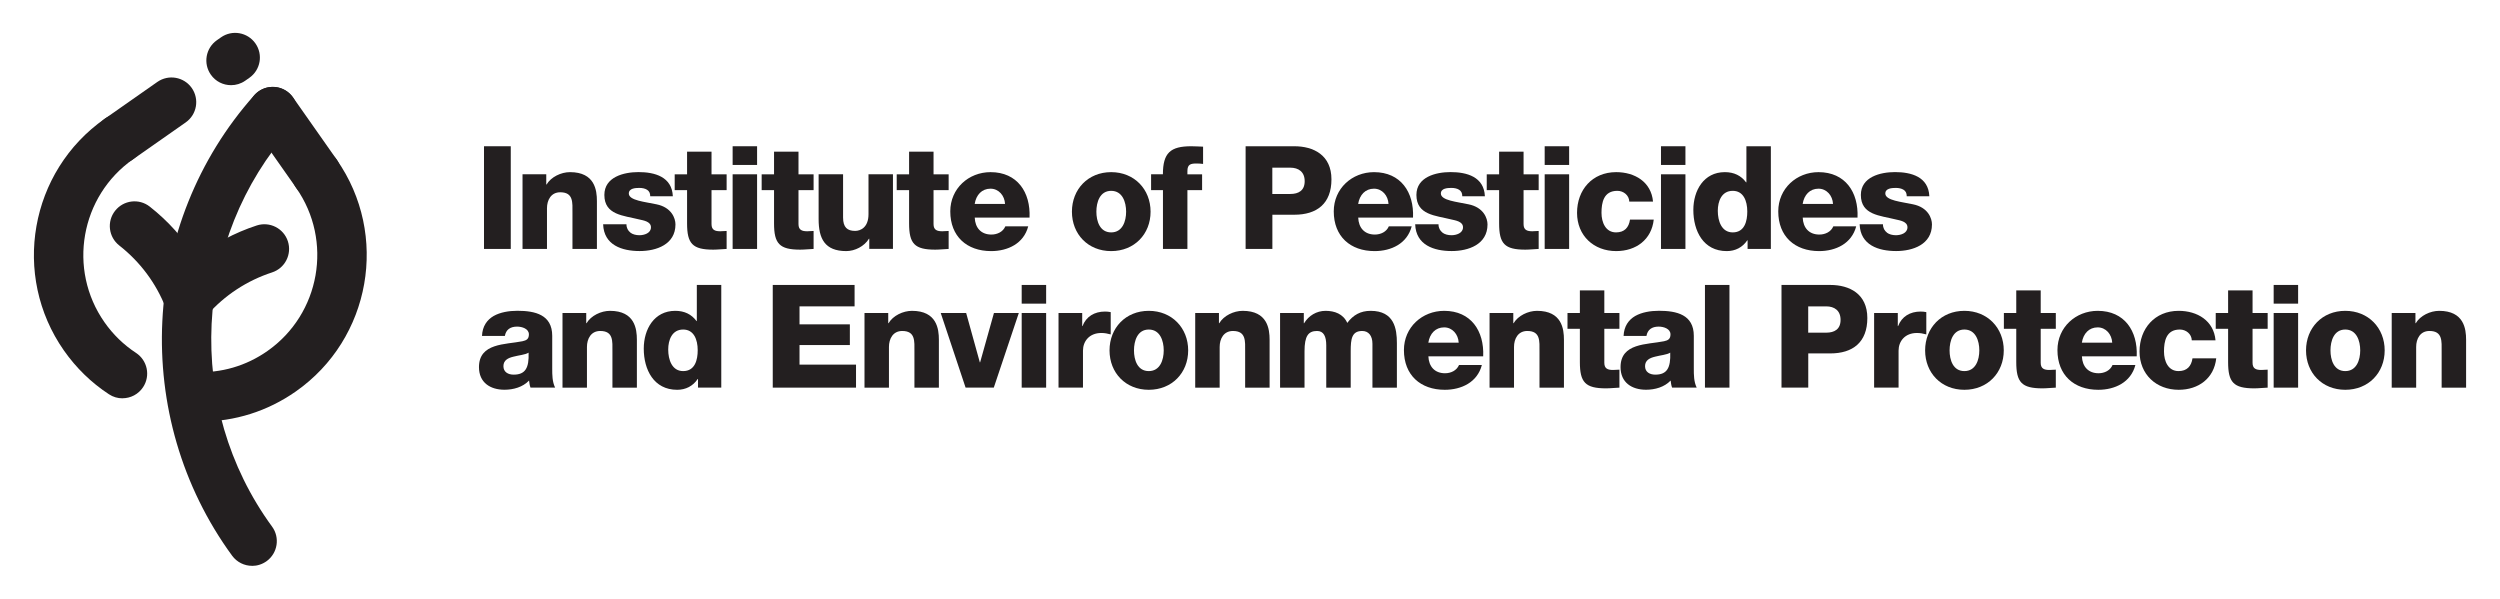
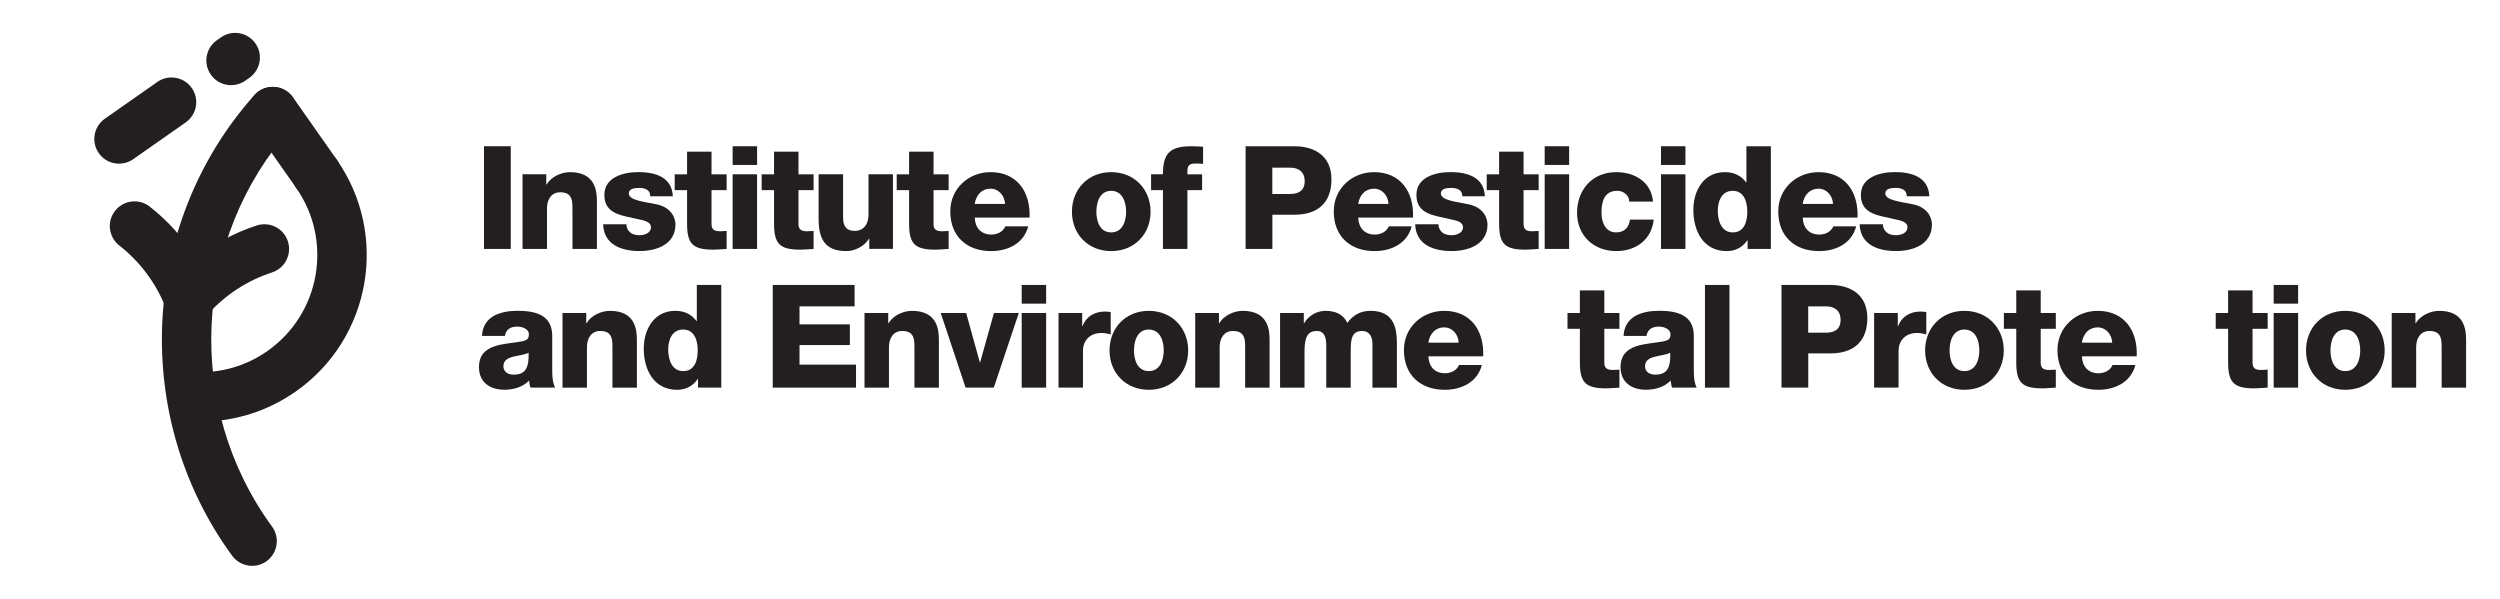
<svg xmlns="http://www.w3.org/2000/svg" id="Layer_1" data-name="Layer 1" viewBox="0 0 486.67 116.56">
  <defs>
    <style> .cls-1 { fill: #231f20; } </style>
  </defs>
  <polygon class="cls-1" points="99.43 28.47 99.43 48.46 94.22 48.46 94.22 28.47 99.43 28.47" />
  <path class="cls-1" d="M106.34,33.93v1.99h.06c.87-1.48,2.83-2.41,4.56-2.41,4.84,0,5.24,3.53,5.24,5.63v9.32h-4.76v-7.03c0-1.99.22-4-2.38-4-1.79,0-2.58,1.51-2.58,3.11v7.92h-4.76v-14.53h4.62,0Z" />
  <path class="cls-1" d="M122.72,45.29c.45.34,1.09.5,1.76.5.92,0,2.24-.39,2.24-1.54s-1.48-1.34-2.32-1.54c-3-.76-6.75-.84-6.75-4.76,0-3.5,3.78-4.45,6.64-4.45,3.19,0,6.52.92,6.69,4.7h-4.4c0-.62-.22-1.01-.62-1.26s-.92-.36-1.51-.36c-.78,0-2.04.08-2.04,1.09,0,1.37,3.19,1.62,5.38,2.1,2.94.59,3.7,2.72,3.7,3.92,0,3.89-3.7,5.18-6.97,5.18-3.44,0-6.97-1.15-7.11-5.21h4.54c0,.73.31,1.26.78,1.62h0Z" />
  <path class="cls-1" d="M138.51,37.01v6.61c0,1.15.67,1.4,1.71,1.4.39,0,.81-.06,1.23-.06v3.5c-.87.03-1.74.14-2.6.14-4.06,0-5.1-1.18-5.1-5.12v-6.47h-2.41v-3.08h2.41v-4.4h4.76v4.4h2.94v3.08h-2.94Z" />
  <path class="cls-1" d="M147.38,33.93v14.53h-4.76v-14.53h4.76ZM142.62,32.11h0v-3.64h4.76v3.64h-4.76Z" />
  <path class="cls-1" d="M155.44,37.01v6.61c0,1.15.67,1.4,1.71,1.4.39,0,.81-.06,1.23-.06v3.5c-.87.03-1.74.14-2.6.14-4.06,0-5.1-1.18-5.1-5.12v-6.47h-2.41v-3.08h2.41v-4.4h4.76v4.4h2.94v3.08h-2.94Z" />
  <path class="cls-1" d="M169.22,48.46v-1.99h-.06c-.9,1.48-2.74,2.41-4.42,2.41-4.17,0-5.38-2.41-5.38-6.22v-8.74h4.76v8.43c0,1.93.84,2.6,2.35,2.6,1.04,0,2.6-.67,2.6-3.25v-7.78h4.76v14.53h-4.62Z" />
  <path class="cls-1" d="M181.73,37.01v6.61c0,1.15.67,1.4,1.71,1.4.39,0,.81-.06,1.23-.06v3.5c-.87.03-1.74.14-2.6.14-4.06,0-5.1-1.18-5.1-5.12v-6.47h-2.41v-3.08h2.41v-4.4h4.76v4.4h2.94v3.08h-2.94Z" />
  <path class="cls-1" d="M192.99,45.66c1.15,0,2.27-.53,2.72-1.6h4.45c-.87,3.36-3.98,4.82-7.22,4.82-4.73,0-7.95-2.86-7.95-7.73,0-4.45,3.56-7.64,7.84-7.64,5.21,0,7.81,3.92,7.59,8.85h-10.67c.08,1.99,1.23,3.3,3.25,3.3h0ZM192.82,36.73h0c-1.68,0-2.8,1.2-3.08,2.97h5.91c-.08-1.62-1.23-2.97-2.83-2.97Z" />
  <path class="cls-1" d="M223.98,41.21c0,4.37-3.16,7.67-7.67,7.67s-7.64-3.3-7.64-7.67,3.14-7.7,7.64-7.7,7.67,3.33,7.67,7.7ZM219.22,41.21h0c0-1.85-.7-4.06-2.91-4.06s-2.88,2.21-2.88,4.06.67,4.03,2.88,4.03,2.91-2.18,2.91-4.03Z" />
  <path class="cls-1" d="M224.08,37.01v-3.08h2.3c0-4.17,1.46-5.46,5.52-5.46.76,0,1.54.06,2.3.08v3.36c-.45-.06-.87-.08-1.29-.08-1.09,0-1.76.14-1.76,1.46v.64h2.86v3.08h-2.86v11.45h-4.76v-11.45h-2.3Z" />
  <path class="cls-1" d="M251.97,28.47c3.72,0,7.22,1.71,7.22,6.44s-2.83,6.89-7.22,6.89h-4.28v6.66h-5.21v-19.99h9.49ZM251.18,37.76h0c1.62,0,2.8-.67,2.8-2.49s-1.2-2.63-2.8-2.63h-3.5v5.12h3.5Z" />
  <path class="cls-1" d="M267.64,45.66c1.15,0,2.27-.53,2.72-1.6h4.45c-.87,3.36-3.98,4.82-7.22,4.82-4.73,0-7.95-2.86-7.95-7.73,0-4.45,3.56-7.64,7.84-7.64,5.21,0,7.81,3.92,7.59,8.85h-10.67c.08,1.99,1.23,3.3,3.25,3.3h0ZM267.47,36.73h0c-1.68,0-2.8,1.2-3.08,2.97h5.91c-.08-1.62-1.23-2.97-2.83-2.97h0Z" />
  <path class="cls-1" d="M280.8,45.29c.45.34,1.09.5,1.76.5.92,0,2.24-.39,2.24-1.54s-1.48-1.34-2.32-1.54c-3-.76-6.75-.84-6.75-4.76,0-3.5,3.78-4.45,6.64-4.45,3.19,0,6.52.92,6.69,4.7h-4.4c0-.62-.22-1.01-.62-1.26s-.92-.36-1.51-.36c-.78,0-2.04.08-2.04,1.09,0,1.37,3.19,1.62,5.38,2.1,2.94.59,3.7,2.72,3.7,3.92,0,3.89-3.7,5.18-6.97,5.18-3.44,0-6.97-1.15-7.11-5.21h4.54c0,.73.31,1.26.78,1.62h0Z" />
  <path class="cls-1" d="M296.59,37.01v6.61c0,1.15.67,1.4,1.71,1.4.39,0,.81-.06,1.23-.06v3.5c-.87.03-1.74.14-2.6.14-4.06,0-5.1-1.18-5.1-5.12v-6.47h-2.41v-3.08h2.41v-4.4h4.76v4.4h2.94v3.08h-2.94Z" />
  <path class="cls-1" d="M305.46,33.93v14.53h-4.76v-14.53h4.76ZM300.7,32.11h0v-3.64h4.76v3.64h-4.76Z" />
  <path class="cls-1" d="M314.84,37.15c-2.66,0-3.08,2.27-3.08,4.28,0,1.88.81,3.81,2.83,3.81,1.65,0,2.49-.95,2.72-2.49h4.62c-.42,3.89-3.44,6.13-7.31,6.13-4.37,0-7.62-3-7.62-7.45s2.94-7.92,7.62-7.92c3.61,0,6.83,1.9,7.17,5.74h-4.62c-.03-1.23-1.12-2.1-2.32-2.1h0Z" />
  <path class="cls-1" d="M328.1,33.93v14.53h-4.76v-14.53h4.76ZM323.34,32.11h0v-3.64h4.76v3.64h-4.76Z" />
  <path class="cls-1" d="M340.2,48.46v-1.68h-.06c-.92,1.37-2.32,2.1-4,2.1-4.56,0-6.5-3.92-6.5-8.01,0-3.78,2.02-7.36,6.13-7.36,1.79,0,3.16.67,4.14,1.99h.06v-7.03h4.76v19.99h-4.54ZM337.31,45.24h0c2.32,0,2.83-2.21,2.83-4.06,0-2.1-.76-4.03-2.83-4.03-2.18,0-2.91,2.04-2.91,3.89,0,1.99.73,4.2,2.91,4.2h0Z" />
  <path class="cls-1" d="M354.17,45.66c1.15,0,2.27-.53,2.72-1.6h4.45c-.87,3.36-3.98,4.82-7.22,4.82-4.73,0-7.95-2.86-7.95-7.73,0-4.45,3.56-7.64,7.84-7.64,5.21,0,7.81,3.92,7.59,8.85h-10.67c.08,1.99,1.23,3.3,3.25,3.3ZM354,36.73h0c-1.68,0-2.8,1.2-3.08,2.97h5.91c-.08-1.62-1.23-2.97-2.83-2.97Z" />
  <path class="cls-1" d="M367.32,45.29c.45.34,1.09.5,1.76.5.92,0,2.24-.39,2.24-1.54s-1.48-1.34-2.32-1.54c-3-.76-6.75-.84-6.75-4.76,0-3.5,3.78-4.45,6.64-4.45,3.19,0,6.52.92,6.69,4.7h-4.4c0-.62-.22-1.01-.62-1.26s-.92-.36-1.51-.36c-.78,0-2.04.08-2.04,1.09,0,1.37,3.19,1.62,5.38,2.1,2.94.59,3.7,2.72,3.7,3.92,0,3.89-3.7,5.18-6.97,5.18-3.44,0-6.97-1.15-7.11-5.21h4.54c0,.73.31,1.26.78,1.62h0Z" />
  <path class="cls-1" d="M96.1,61.51c1.29-.73,2.97-1.01,4.62-1.01,3.44,0,6.78.76,6.78,4.87v6.36c0,1.23,0,2.58.56,3.72h-4.79c-.17-.45-.22-.9-.28-1.37-1.23,1.29-3.05,1.79-4.79,1.79-2.77,0-4.96-1.4-4.96-4.4,0-4.73,5.15-4.37,8.46-5.04.81-.17,1.26-.45,1.26-1.34,0-1.09-1.32-1.51-2.3-1.51-1.32,0-2.16.59-2.38,1.82h-4.45c.08-1.9.98-3.14,2.27-3.89h0ZM102.9,68.65h0c-.67.42-1.9.5-2.94.78-1.06.25-1.96.7-1.96,1.85s.92,1.65,1.99,1.65c2.27,0,3.02-1.29,2.91-4.28h0Z" />
  <path class="cls-1" d="M114.12,60.93v1.99h.06c.87-1.48,2.83-2.41,4.56-2.41,4.84,0,5.24,3.53,5.24,5.63v9.32h-4.76v-7.03c0-1.99.22-4-2.38-4-1.79,0-2.58,1.51-2.58,3.11v7.92h-4.76v-14.53h4.62Z" />
  <path class="cls-1" d="M135.88,75.46v-1.68h-.06c-.92,1.37-2.32,2.1-4,2.1-4.56,0-6.5-3.92-6.5-8.01,0-3.78,2.02-7.36,6.13-7.36,1.79,0,3.16.67,4.14,1.99h.06v-7.03h4.76v19.99h-4.54ZM132.99,72.24h0c2.32,0,2.83-2.21,2.83-4.06,0-2.1-.76-4.03-2.83-4.03-2.18,0-2.91,2.04-2.91,3.89,0,1.99.73,4.2,2.91,4.2h0Z" />
  <polygon class="cls-1" points="166.36 55.47 166.36 59.64 155.64 59.64 155.64 63.14 165.44 63.14 165.44 67.17 155.64 67.17 155.64 70.98 166.64 70.98 166.64 75.46 150.43 75.46 150.43 55.47 166.36 55.47" />
  <path class="cls-1" d="M172.91,60.93v1.99h.06c.87-1.48,2.83-2.41,4.56-2.41,4.84,0,5.24,3.53,5.24,5.63v9.32h-4.76v-7.03c0-1.99.22-4-2.38-4-1.79,0-2.58,1.51-2.58,3.11v7.92h-4.76v-14.53h4.62Z" />
  <polygon class="cls-1" points="187.97 75.46 183.13 60.93 188.08 60.93 190.74 70.53 190.8 70.53 193.49 60.93 198.33 60.93 193.46 75.46 187.97 75.46" />
  <path class="cls-1" d="M203.65,60.93v14.53h-4.76v-14.53h4.76ZM198.89,59.11h0v-3.64h4.76v3.64h-4.76Z" />
  <path class="cls-1" d="M210.67,60.93v2.55h.06c.7-1.85,2.32-2.83,4.37-2.83.36,0,.76.03,1.12.11v4.34c-.62-.17-1.18-.28-1.82-.28-2.35,0-3.58,1.62-3.58,3.44v7.2h-4.76v-14.53h4.62,0Z" />
  <path class="cls-1" d="M231.3,68.21c0,4.37-3.16,7.67-7.67,7.67s-7.64-3.3-7.64-7.67,3.14-7.7,7.64-7.7,7.67,3.33,7.67,7.7ZM226.54,68.21h0c0-1.85-.7-4.06-2.91-4.06s-2.88,2.21-2.88,4.06.67,4.03,2.88,4.03,2.91-2.18,2.91-4.03Z" />
  <path class="cls-1" d="M237.29,60.93v1.99h.06c.87-1.48,2.83-2.41,4.56-2.41,4.84,0,5.24,3.53,5.24,5.63v9.32h-4.76v-7.03c0-1.99.22-4-2.38-4-1.79,0-2.58,1.51-2.58,3.11v7.92h-4.76v-14.53h4.62Z" />
  <path class="cls-1" d="M253.81,60.93v1.99h.06c.87-1.46,2.41-2.41,4.17-2.41s3.44.59,4.23,2.35c1.15-1.54,2.58-2.35,4.54-2.35,4.62,0,5.12,3.5,5.12,6.27v8.68h-4.76v-8.54c0-1.57-.76-2.49-1.99-2.49-2.04,0-2.24,1.57-2.24,3.92v7.11h-4.76v-8.26c0-1.71-.5-2.77-1.79-2.77-1.71,0-2.44.98-2.44,3.95v7.08h-4.76v-14.53h4.62Z" />
  <path class="cls-1" d="M281.3,72.66c1.15,0,2.27-.53,2.72-1.6h4.45c-.87,3.36-3.98,4.82-7.22,4.82-4.73,0-7.95-2.86-7.95-7.73,0-4.45,3.56-7.64,7.84-7.64,5.21,0,7.81,3.92,7.59,8.85h-10.67c.08,1.99,1.23,3.3,3.25,3.3h0ZM281.13,63.73h0c-1.68,0-2.8,1.2-3.08,2.97h5.91c-.08-1.62-1.23-2.97-2.83-2.97h0Z" />
-   <path class="cls-1" d="M294.59,60.93v1.99h.06c.87-1.48,2.83-2.41,4.56-2.41,4.84,0,5.24,3.53,5.24,5.63v9.32h-4.76v-7.03c0-1.99.22-4-2.38-4-1.79,0-2.58,1.51-2.58,3.11v7.92h-4.76v-14.53h4.62Z" />
  <path class="cls-1" d="M312.31,64.01v6.61c0,1.15.67,1.4,1.71,1.4.39,0,.81-.06,1.23-.06v3.5c-.87.03-1.74.14-2.6.14-4.06,0-5.1-1.18-5.1-5.12v-6.47h-2.41v-3.08h2.41v-4.4h4.76v4.4h2.94v3.08h-2.94,0Z" />
  <path class="cls-1" d="M318.33,61.51c1.29-.73,2.97-1.01,4.62-1.01,3.44,0,6.78.76,6.78,4.87v6.36c0,1.23,0,2.58.56,3.72h-4.79c-.17-.45-.22-.9-.28-1.37-1.23,1.29-3.05,1.79-4.79,1.79-2.77,0-4.96-1.4-4.96-4.4,0-4.73,5.15-4.37,8.46-5.04.81-.17,1.26-.45,1.26-1.34,0-1.09-1.32-1.51-2.3-1.51-1.32,0-2.16.59-2.38,1.82h-4.45c.08-1.9.98-3.14,2.27-3.89h0ZM325.14,68.65h0c-.67.42-1.9.5-2.94.78-1.06.25-1.96.7-1.96,1.85s.92,1.65,1.99,1.65c2.27,0,3.02-1.29,2.91-4.28h0Z" />
  <polygon class="cls-1" points="336.67 55.47 336.67 75.46 331.9 75.46 331.9 55.47 336.67 55.47" />
  <path class="cls-1" d="M356.29,55.47c3.72,0,7.22,1.71,7.22,6.44s-2.83,6.89-7.22,6.89h-4.28v6.66h-5.21v-19.99h9.49ZM355.5,64.76h0c1.62,0,2.8-.67,2.8-2.49s-1.2-2.63-2.8-2.63h-3.5v5.12h3.5Z" />
  <path class="cls-1" d="M369.44,60.93v2.55h.06c.7-1.85,2.32-2.83,4.37-2.83.36,0,.76.03,1.12.11v4.34c-.62-.17-1.18-.28-1.82-.28-2.35,0-3.58,1.62-3.58,3.44v7.2h-4.76v-14.53h4.62Z" />
  <path class="cls-1" d="M390.07,68.21c0,4.37-3.16,7.67-7.67,7.67s-7.64-3.3-7.64-7.67,3.14-7.7,7.64-7.7,7.67,3.33,7.67,7.7ZM385.31,68.21h0c0-1.85-.7-4.06-2.91-4.06s-2.88,2.21-2.88,4.06.67,4.03,2.88,4.03,2.91-2.18,2.91-4.03Z" />
  <path class="cls-1" d="M397.26,64.01v6.61c0,1.15.67,1.4,1.71,1.4.39,0,.81-.06,1.23-.06v3.5c-.87.03-1.74.14-2.6.14-4.06,0-5.1-1.18-5.1-5.12v-6.47h-2.41v-3.08h2.41v-4.4h4.76v4.4h2.94v3.08h-2.94Z" />
  <path class="cls-1" d="M408.52,72.66c1.15,0,2.27-.53,2.72-1.6h4.45c-.87,3.36-3.98,4.82-7.22,4.82-4.73,0-7.95-2.86-7.95-7.73,0-4.45,3.56-7.64,7.84-7.64,5.21,0,7.81,3.92,7.59,8.85h-10.67c.08,1.99,1.23,3.3,3.25,3.3h0ZM408.35,63.73h0c-1.68,0-2.8,1.2-3.08,2.97h5.91c-.08-1.62-1.23-2.97-2.83-2.97Z" />
-   <path class="cls-1" d="M424.34,64.15c-2.66,0-3.08,2.27-3.08,4.28,0,1.88.81,3.81,2.83,3.81,1.65,0,2.49-.95,2.72-2.49h4.62c-.42,3.89-3.44,6.13-7.31,6.13-4.37,0-7.62-3-7.62-7.45s2.94-7.92,7.62-7.92c3.61,0,6.83,1.9,7.17,5.74h-4.62c-.03-1.23-1.12-2.1-2.32-2.1h0Z" />
  <path class="cls-1" d="M438.5,64.01v6.61c0,1.15.67,1.4,1.71,1.4.39,0,.81-.06,1.23-.06v3.5c-.87.03-1.74.14-2.6.14-4.06,0-5.1-1.18-5.1-5.12v-6.47h-2.41v-3.08h2.41v-4.4h4.76v4.4h2.94v3.08h-2.94Z" />
  <path class="cls-1" d="M447.37,60.93v14.53h-4.76v-14.53h4.76ZM442.61,59.11h0v-3.64h4.76v3.64h-4.76Z" />
  <path class="cls-1" d="M464.22,68.21c0,4.37-3.16,7.67-7.67,7.67s-7.64-3.3-7.64-7.67,3.14-7.7,7.64-7.7,7.67,3.33,7.67,7.7ZM459.46,68.21h0c0-1.85-.7-4.06-2.91-4.06s-2.88,2.21-2.88,4.06.67,4.03,2.88,4.03,2.91-2.18,2.91-4.03Z" />
  <path class="cls-1" d="M470.21,60.93v1.99h.06c.87-1.48,2.83-2.41,4.56-2.41,4.84,0,5.24,3.53,5.24,5.63v9.32h-4.76v-7.03c0-1.99.22-4-2.38-4-1.79,0-2.58,1.51-2.58,3.11v7.92h-4.76v-14.53h4.62,0Z" />
  <g id="_294050824" data-name=" 294050824">
-     <path class="cls-1" d="M23.84,77.54c-.91,0-1.82-.25-2.63-.79-3.44-2.25-6.38-5.12-8.76-8.51-10.25-14.64-6.68-34.89,7.96-45.14,2.17-1.53,5.17-1,6.7,1.18,1.52,2.17.99,5.17-1.18,6.7-10.29,7.21-12.8,21.45-5.6,31.74,1.67,2.39,3.74,4.4,6.15,5.98,2.22,1.46,2.84,4.44,1.38,6.66-.92,1.41-2.46,2.17-4.02,2.17Z" />
    <path class="cls-1" d="M23.17,31.86c-1.52,0-3.01-.71-3.94-2.05-1.52-2.18-1-5.17,1.18-6.7l10.22-7.16c2.18-1.52,5.17-.99,6.7,1.18,1.52,2.18,1,5.17-1.18,6.7l-10.22,7.16c-.84.59-1.8.87-2.75.87Z" />
    <path class="cls-1" d="M44.98,16.58c-1.52,0-3.01-.71-3.94-2.05-1.52-2.17-1-5.17,1.18-6.7l.8-.56c2.17-1.52,5.17-1,6.7,1.18s1,5.17-1.18,6.7l-.8.56c-.84.59-1.8.87-2.76.87Z" />
    <path class="cls-1" d="M49.08,110.15c-1.48,0-2.94-.68-3.89-1.97-19.75-27.02-17.93-64.72,4.32-89.66,1.77-1.98,4.81-2.15,6.79-.38,1.98,1.77,2.15,4.81.39,6.79-19.25,21.57-20.82,54.2-3.73,77.58,1.57,2.14,1.1,5.15-1.04,6.72-.86.62-1.85.93-2.83.93Z" />
    <path class="cls-1" d="M61.61,38.63c-1.51,0-3-.71-3.94-2.04l-8.5-12.1c-1.53-2.17-1-5.17,1.17-6.7,2.17-1.53,5.17-1,6.7,1.17l8.5,12.1c1.53,2.17,1,5.17-1.17,6.7-.84.59-1.8.87-2.76.87Z" />
    <path class="cls-1" d="M39.05,82.07c-.51,0-1.02-.01-1.53-.04-2.65-.12-4.7-2.37-4.58-5.02.12-2.65,2.38-4.72,5.02-4.58,5.07.23,9.94-1.18,14.1-4.1,10.29-7.21,12.8-21.45,5.6-31.74-1.52-2.17-.99-5.17,1.18-6.7,2.18-1.53,5.17-1,6.7,1.18,10.25,14.64,6.68,34.89-7.96,45.14-5.5,3.85-11.88,5.86-18.53,5.86Z" />
    <path class="cls-1" d="M36.72,62.95c-.28,0-.56-.02-.83-.07-1.65-.29-3.03-1.42-3.64-2.98-1.86-4.76-4.98-8.94-9.03-12.11-2.09-1.64-2.46-4.66-.82-6.75,1.64-2.09,4.66-2.46,6.75-.82,3.57,2.8,6.61,6.19,8.97,10.01,3.53-2.78,7.54-4.93,11.86-6.34,2.53-.82,5.24.56,6.06,3.08.82,2.53-.56,5.24-3.08,6.06-4.88,1.59-9.25,4.46-12.62,8.29-.92,1.05-2.24,1.63-3.61,1.63Z" />
  </g>
</svg>